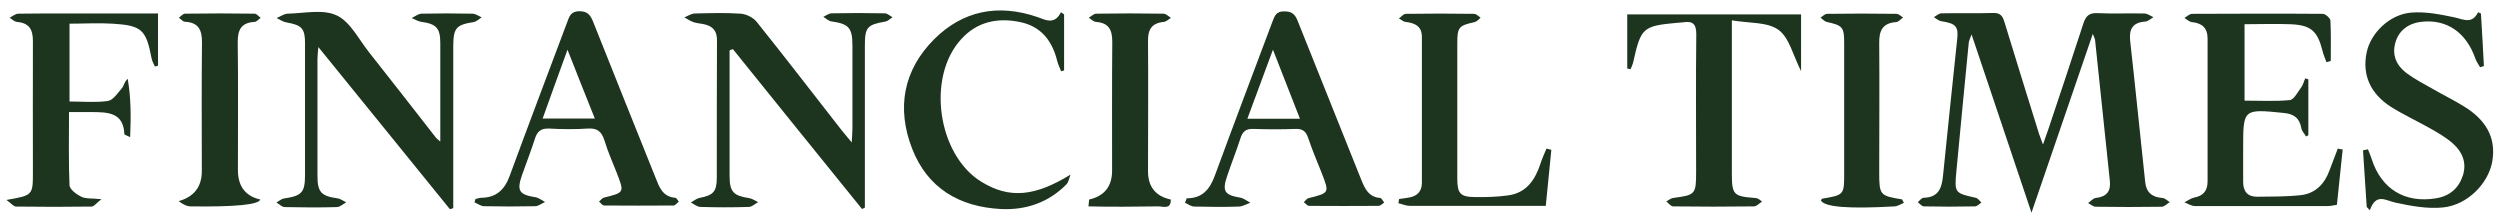
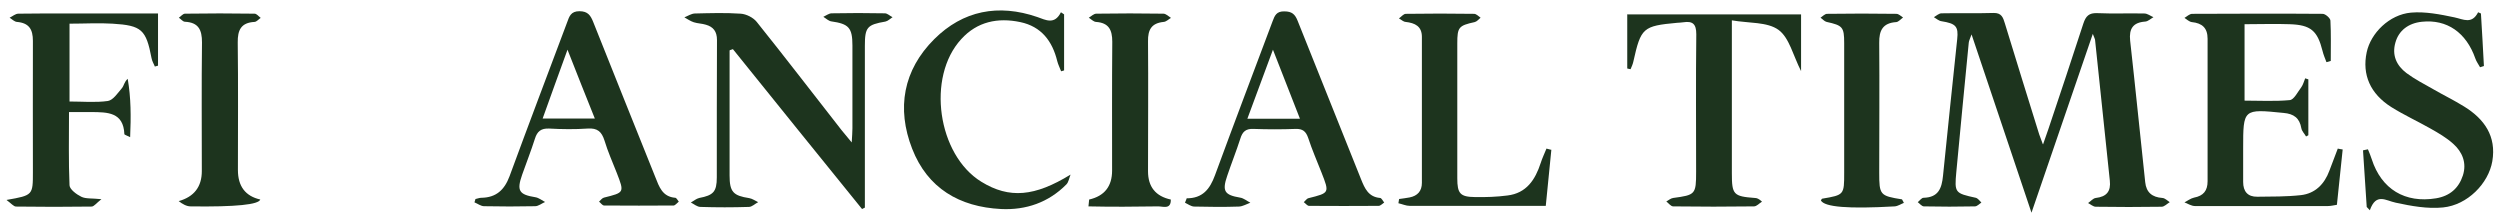
<svg xmlns="http://www.w3.org/2000/svg" width="168" height="15" viewBox="0 0 168 15" fill="none">
  <path d="M137.293 9.702C137.458 9.241 137.552 8.97 137.647 8.687C138.436 6.326 139.236 3.953 140.002 1.58C140.166 1.084 140.378 0.86 140.932 0.883C141.992 0.93 143.051 0.883 144.099 0.907C144.311 0.907 144.511 1.072 144.712 1.155C144.523 1.261 144.347 1.438 144.158 1.45C143.334 1.509 143.063 1.934 143.145 2.725C143.499 5.889 143.817 9.064 144.158 12.24C144.229 12.937 144.629 13.255 145.312 13.303C145.489 13.314 145.642 13.48 145.807 13.586C145.63 13.692 145.442 13.893 145.265 13.893C143.793 13.916 142.309 13.916 140.838 13.893C140.661 13.893 140.484 13.728 140.319 13.645C140.496 13.527 140.649 13.326 140.838 13.303C141.568 13.22 141.862 12.854 141.78 12.134C141.45 8.994 141.12 5.842 140.79 2.701C140.79 2.63 140.743 2.56 140.637 2.276C139.248 6.314 137.929 10.174 136.516 14.294C135.139 10.198 133.843 6.349 132.489 2.312C132.383 2.607 132.313 2.737 132.301 2.867C132.018 5.759 131.736 8.663 131.465 11.555C131.335 12.96 131.371 12.984 132.772 13.291C132.913 13.326 133.031 13.492 133.149 13.61C133.007 13.704 132.866 13.869 132.713 13.869C131.571 13.893 130.429 13.893 129.286 13.869C129.145 13.869 129.016 13.692 128.874 13.586C129.004 13.48 129.133 13.291 129.263 13.291C130.264 13.267 130.487 12.653 130.57 11.815C130.876 8.757 131.206 5.688 131.524 2.63C131.618 1.769 131.429 1.58 130.464 1.426C130.287 1.403 130.122 1.249 129.958 1.155C130.122 1.06 130.299 0.895 130.464 0.895C131.63 0.871 132.807 0.907 133.973 0.871C134.514 0.86 134.609 1.19 134.726 1.568C135.492 4.059 136.257 6.55 137.034 9.029C137.081 9.171 137.14 9.324 137.27 9.666L137.293 9.702Z" fill="#1D341E" />
  <path d="M49.028 3.41C49.028 3.787 49.028 4.177 49.028 4.555C49.028 6.963 49.028 9.383 49.028 11.791C49.028 12.901 49.276 13.149 50.347 13.314C50.559 13.35 50.748 13.491 50.948 13.586C50.736 13.692 50.536 13.905 50.324 13.905C49.24 13.94 48.157 13.94 47.074 13.905C46.85 13.905 46.638 13.716 46.426 13.609C46.614 13.503 46.791 13.35 46.991 13.303C47.933 13.125 48.169 12.889 48.169 11.921C48.169 8.84 48.169 5.759 48.181 2.689C48.181 2.111 47.933 1.804 47.439 1.662C47.18 1.58 46.885 1.58 46.626 1.497C46.403 1.426 46.202 1.285 45.99 1.166C46.226 1.072 46.45 0.919 46.685 0.907C47.71 0.883 48.746 0.848 49.77 0.919C50.147 0.942 50.618 1.178 50.853 1.473C52.785 3.882 54.657 6.325 56.553 8.746C56.741 8.982 56.929 9.206 57.236 9.572C57.259 9.147 57.283 8.887 57.283 8.628C57.283 6.774 57.283 4.909 57.283 3.055C57.283 1.863 57.035 1.603 55.87 1.438C55.681 1.414 55.505 1.237 55.328 1.131C55.505 1.048 55.693 0.907 55.87 0.895C57.071 0.871 58.26 0.871 59.461 0.895C59.638 0.895 59.803 1.072 59.979 1.155C59.814 1.261 59.673 1.414 59.496 1.45C58.272 1.662 58.119 1.828 58.119 3.079C58.119 6.432 58.119 9.796 58.119 13.149V13.952L57.93 14.046C55.034 10.469 52.137 6.892 49.252 3.303C49.181 3.327 49.111 3.35 49.04 3.374L49.028 3.41Z" fill="#1D341E" />
-   <path d="M29.588 9.525C29.588 8.628 29.588 7.884 29.588 7.152C29.588 5.735 29.588 4.319 29.588 2.902C29.588 1.875 29.317 1.603 28.281 1.462C28.069 1.426 27.869 1.296 27.669 1.214C27.881 1.108 28.104 0.93 28.316 0.919C29.458 0.895 30.601 0.895 31.743 0.919C31.955 0.919 32.155 1.072 32.367 1.167C32.19 1.273 32.025 1.45 31.825 1.485C30.671 1.662 30.471 1.875 30.459 3.055C30.459 6.408 30.459 9.773 30.459 13.126C30.459 13.409 30.459 13.704 30.459 13.987C30.389 14.011 30.318 14.034 30.235 14.058C27.327 10.481 24.43 6.892 21.393 3.162C21.357 3.575 21.334 3.776 21.334 3.988C21.334 6.597 21.334 9.206 21.334 11.815C21.334 12.913 21.581 13.173 22.664 13.326C22.876 13.35 23.065 13.503 23.265 13.598C23.053 13.704 22.853 13.916 22.641 13.916C21.475 13.952 20.297 13.94 19.132 13.916C18.943 13.916 18.767 13.716 18.578 13.61C18.743 13.515 18.908 13.362 19.085 13.338C20.286 13.161 20.498 12.937 20.498 11.732C20.498 8.793 20.498 5.853 20.498 2.902C20.498 1.91 20.274 1.686 19.261 1.509C19.026 1.474 18.814 1.32 18.59 1.214C18.837 1.108 19.085 0.93 19.332 0.919C20.439 0.895 21.71 0.6 22.629 1.037C23.536 1.462 24.101 2.63 24.784 3.492C26.303 5.405 27.798 7.341 29.305 9.265C29.341 9.312 29.388 9.336 29.6 9.525H29.588Z" fill="#1D341E" />
  <path d="M156.333 4.165C156.239 3.917 156.133 3.669 156.074 3.421C155.733 2.064 155.285 1.674 153.872 1.627C152.883 1.591 151.882 1.627 150.834 1.627V6.762C151.847 6.762 152.872 6.821 153.872 6.727C154.155 6.703 154.402 6.184 154.638 5.877C154.767 5.7 154.826 5.464 154.909 5.263C154.979 5.287 155.05 5.31 155.121 5.334V9.088C155.121 9.088 155.015 9.147 154.967 9.171C154.861 8.982 154.685 8.816 154.65 8.616C154.532 7.931 154.143 7.648 153.46 7.589C150.74 7.317 150.74 7.305 150.74 9.985C150.74 10.729 150.74 11.485 150.74 12.228C150.74 12.866 151.046 13.232 151.694 13.22C152.671 13.208 153.649 13.22 154.614 13.114C155.58 13.007 156.204 12.37 156.534 11.473C156.722 10.977 156.91 10.481 157.099 9.985C157.205 10.009 157.322 10.032 157.428 10.044C157.299 11.272 157.169 12.5 157.04 13.763C156.816 13.798 156.628 13.846 156.439 13.846C153.46 13.846 150.481 13.846 147.502 13.846C147.267 13.846 147.031 13.692 146.796 13.598C147.008 13.491 147.22 13.326 147.443 13.279C148.067 13.161 148.35 12.819 148.35 12.181C148.35 8.994 148.35 5.794 148.35 2.607C148.35 1.875 147.985 1.556 147.29 1.485C147.114 1.462 146.961 1.308 146.796 1.202C146.961 1.107 147.137 0.93 147.314 0.93C150.234 0.919 153.154 0.907 156.086 0.93C156.263 0.93 156.592 1.214 156.604 1.379C156.651 2.276 156.628 3.185 156.628 4.094C156.534 4.118 156.439 4.153 156.345 4.177L156.333 4.165Z" fill="#1D341E" />
  <path d="M31.955 13.373C32.084 13.35 32.214 13.291 32.343 13.291C33.344 13.279 33.898 12.759 34.239 11.85C35.511 8.391 36.818 4.944 38.113 1.497C38.254 1.107 38.36 0.753 38.937 0.753C39.514 0.753 39.691 1.048 39.867 1.485C41.245 4.956 42.646 8.427 44.036 11.898C44.295 12.547 44.507 13.22 45.378 13.291C45.461 13.291 45.543 13.468 45.614 13.55C45.496 13.645 45.378 13.798 45.272 13.81C43.718 13.822 42.152 13.822 40.597 13.81C40.48 13.81 40.374 13.645 40.256 13.55C40.362 13.456 40.456 13.314 40.586 13.279C41.963 12.936 41.963 12.948 41.445 11.614C41.163 10.894 40.845 10.186 40.621 9.442C40.433 8.852 40.15 8.592 39.491 8.639C38.631 8.698 37.76 8.686 36.9 8.639C36.358 8.616 36.099 8.828 35.946 9.324C35.687 10.139 35.369 10.941 35.087 11.744C34.71 12.818 34.875 13.078 35.982 13.255C36.205 13.291 36.406 13.456 36.629 13.574C36.406 13.668 36.182 13.857 35.958 13.857C34.816 13.881 33.674 13.881 32.532 13.857C32.32 13.857 32.108 13.692 31.884 13.598C31.908 13.515 31.931 13.444 31.955 13.361V13.373ZM39.973 7.966C39.361 6.443 38.784 4.991 38.136 3.339C37.536 5.003 37.006 6.443 36.465 7.966H39.985H39.973Z" fill="#1D341E" />
  <path d="M0.457 13.432C2.211 13.125 2.211 13.114 2.211 11.567C2.211 8.628 2.2 5.688 2.211 2.748C2.211 1.969 1.952 1.544 1.14 1.473C0.975 1.462 0.81 1.296 0.645 1.19C0.845 1.096 1.034 0.919 1.234 0.919C3.236 0.895 5.237 0.907 7.239 0.907C8.346 0.907 9.453 0.907 10.619 0.907V4.413C10.548 4.437 10.477 4.448 10.407 4.472C10.324 4.283 10.218 4.094 10.183 3.905C9.818 1.993 9.524 1.71 7.569 1.591C6.627 1.532 5.685 1.591 4.672 1.591V6.821C5.555 6.821 6.415 6.904 7.251 6.786C7.604 6.727 7.91 6.255 8.193 5.924C8.334 5.759 8.346 5.499 8.582 5.298C8.805 6.573 8.805 7.848 8.746 9.218C8.487 9.088 8.358 9.053 8.358 9.017C8.299 7.53 7.216 7.541 6.156 7.53C5.661 7.53 5.167 7.53 4.637 7.53C4.637 9.241 4.602 10.847 4.672 12.453C4.684 12.724 5.143 13.066 5.461 13.22C5.767 13.373 6.168 13.314 6.815 13.385C6.486 13.645 6.321 13.869 6.168 13.881C4.472 13.905 2.776 13.905 1.081 13.881C0.916 13.881 0.751 13.668 0.445 13.444L0.457 13.432Z" fill="#1D341E" />
  <path d="M79.725 13.326C80.809 13.338 81.303 12.712 81.645 11.78C82.917 8.32 84.224 4.873 85.519 1.426C85.66 1.048 85.778 0.753 86.308 0.765C86.814 0.765 87.026 0.954 87.203 1.402C88.616 4.956 90.052 8.498 91.465 12.051C91.712 12.665 91.96 13.232 92.737 13.302C92.843 13.302 92.925 13.503 93.019 13.609C92.89 13.692 92.772 13.834 92.643 13.834C91.088 13.845 89.522 13.845 87.968 13.834C87.85 13.834 87.733 13.668 87.615 13.586C87.721 13.491 87.815 13.338 87.944 13.314C89.346 12.96 89.346 12.972 88.804 11.591C88.498 10.812 88.168 10.056 87.909 9.265C87.756 8.828 87.544 8.651 87.073 8.663C86.131 8.698 85.177 8.698 84.235 8.663C83.717 8.639 83.493 8.852 83.352 9.312C83.081 10.15 82.752 10.977 82.469 11.815C82.116 12.842 82.281 13.102 83.329 13.279C83.576 13.314 83.788 13.503 84.023 13.621C83.764 13.716 83.517 13.869 83.258 13.881C82.257 13.916 81.256 13.905 80.255 13.881C80.043 13.881 79.832 13.716 79.631 13.621C79.667 13.527 79.714 13.421 79.749 13.326H79.725ZM83.823 7.978H87.356C86.767 6.467 86.202 5.015 85.542 3.339C84.93 4.991 84.4 6.42 83.823 7.978Z" fill="#1D341E" />
  <path d="M109.363 0.966H121.032V4.779C120.49 3.716 120.243 2.536 119.513 2.005C118.759 1.462 117.535 1.568 116.381 1.367C116.381 1.898 116.381 2.194 116.381 2.489C116.381 5.546 116.381 8.592 116.381 11.65C116.381 13.078 116.487 13.196 117.923 13.303C118.053 13.303 118.194 13.35 118.406 13.55C118.23 13.657 118.053 13.869 117.865 13.869C116.051 13.893 114.25 13.893 112.436 13.869C112.283 13.869 112.13 13.657 111.977 13.539C112.13 13.456 112.272 13.326 112.436 13.303C113.932 13.102 113.979 13.066 113.979 11.543C113.979 8.462 113.955 5.381 113.991 2.3C113.991 1.603 113.743 1.403 113.119 1.497C112.978 1.521 112.837 1.521 112.707 1.532C110.399 1.745 110.27 1.863 109.763 4.13C109.728 4.307 109.646 4.484 109.575 4.649C109.504 4.637 109.422 4.625 109.351 4.602V0.942L109.363 0.966Z" fill="#1D341E" />
  <path d="M159.041 13.869C158.959 12.618 158.877 11.355 158.794 10.103C158.9 10.08 159.018 10.056 159.124 10.033C159.218 10.257 159.312 10.481 159.383 10.705C160.031 12.712 161.62 13.669 163.704 13.326C164.623 13.173 165.223 12.653 165.506 11.791C165.777 10.941 165.471 10.21 164.847 9.655C164.399 9.253 163.857 8.935 163.328 8.639C162.456 8.144 161.55 7.73 160.702 7.199C159.277 6.302 158.724 5.015 159.041 3.516C159.312 2.229 160.56 0.978 162.021 0.848C162.974 0.765 163.987 0.966 164.941 1.167C165.541 1.296 166.106 1.651 166.53 0.824C166.589 0.848 166.66 0.883 166.719 0.907C166.789 2.087 166.86 3.256 166.919 4.437C166.836 4.46 166.742 4.496 166.66 4.519C166.554 4.319 166.413 4.142 166.342 3.929C165.73 2.182 164.434 1.285 162.751 1.462C161.844 1.556 161.196 2.052 160.973 2.855C160.725 3.705 161.043 4.401 161.714 4.909C162.268 5.322 162.892 5.641 163.492 5.983C164.187 6.385 164.917 6.739 165.6 7.164C166.954 8.002 167.767 9.159 167.484 10.835C167.225 12.335 165.812 13.775 164.175 13.94C163.139 14.046 162.032 13.846 160.996 13.621C160.313 13.48 159.677 12.937 159.253 14.129C159.183 14.058 159.112 13.976 159.041 13.905V13.869Z" fill="#1D341E" />
  <path d="M71.507 0.954V4.732C71.436 4.755 71.365 4.767 71.307 4.791C71.224 4.566 71.106 4.342 71.047 4.106C70.718 2.76 69.976 1.78 68.563 1.485C67.056 1.166 65.666 1.45 64.595 2.63C62.252 5.18 63.005 10.41 65.949 12.216C67.833 13.373 69.54 13.208 71.942 11.732C71.848 11.957 71.813 12.24 71.66 12.393C70.459 13.609 68.94 14.129 67.268 14.046C64.477 13.905 62.334 12.653 61.298 9.997C60.238 7.282 60.697 4.708 62.782 2.63C64.713 0.706 67.091 0.246 69.705 1.143C70.282 1.344 70.859 1.686 71.295 0.824C71.365 0.871 71.436 0.919 71.507 0.966V0.954Z" fill="#1D341E" />
  <path d="M104.253 10.044C104.135 11.272 104.006 12.511 103.876 13.834C103.04 13.834 102.263 13.834 101.498 13.834C99.249 13.834 96.988 13.834 94.739 13.834C94.48 13.834 94.232 13.716 93.973 13.657C93.985 13.562 94.009 13.468 94.02 13.373C94.256 13.338 94.492 13.314 94.727 13.267C95.257 13.161 95.551 12.842 95.551 12.287C95.551 9.017 95.551 5.747 95.551 2.477C95.551 1.768 95.092 1.544 94.456 1.473C94.303 1.462 94.162 1.32 94.009 1.237C94.162 1.131 94.315 0.93 94.468 0.93C95.999 0.907 97.529 0.907 99.06 0.93C99.213 0.93 99.355 1.096 99.496 1.19C99.366 1.296 99.249 1.45 99.096 1.485C98.024 1.721 97.93 1.828 97.93 2.914C97.93 5.936 97.93 8.958 97.93 11.98C97.93 13.007 98.118 13.232 99.131 13.243C99.849 13.255 100.579 13.232 101.297 13.137C102.581 12.984 103.17 12.075 103.535 10.953C103.641 10.623 103.794 10.304 103.923 9.985C104.029 10.009 104.135 10.044 104.241 10.068L104.253 10.044Z" fill="#1D341E" />
-   <path d="M17.495 13.397C17.409 13.751 15.847 13.909 12.809 13.869C12.526 13.869 12.255 13.704 12.008 13.515C13.044 13.224 13.562 12.551 13.562 11.496C13.562 8.616 13.539 5.723 13.574 2.843C13.574 2.005 13.339 1.509 12.432 1.462C12.291 1.462 12.161 1.285 12.02 1.19C12.161 1.096 12.291 0.919 12.432 0.919C13.986 0.895 15.552 0.895 17.107 0.919C17.248 0.919 17.377 1.096 17.519 1.202C17.377 1.296 17.248 1.462 17.107 1.473C16.2 1.521 15.964 2.017 15.976 2.855C16.012 5.712 15.988 8.569 15.988 11.425C15.988 12.519 16.49 13.181 17.495 13.409V13.397Z" fill="#1D341E" />
+   <path d="M17.495 13.397C17.409 13.751 15.847 13.909 12.809 13.869C12.526 13.869 12.255 13.704 12.008 13.515C13.044 13.224 13.562 12.551 13.562 11.496C13.562 8.616 13.539 5.723 13.574 2.843C13.574 2.005 13.339 1.509 12.432 1.462C12.291 1.462 12.161 1.285 12.02 1.19C12.161 1.096 12.291 0.919 12.432 0.919C13.986 0.895 15.552 0.895 17.107 0.919C17.248 0.919 17.377 1.096 17.519 1.202C17.377 1.296 17.248 1.462 17.107 1.473C16.2 1.521 15.964 2.017 15.976 2.855C16.012 5.712 15.988 8.569 15.988 11.425C15.988 12.519 16.49 13.181 17.495 13.409V13.397" fill="#1D341E" />
  <path d="M78.678 13.397C78.701 14.117 78.136 13.857 77.806 13.869C76.252 13.893 74.698 13.905 73.144 13.869C73.155 13.716 73.179 13.562 73.191 13.409C74.219 13.173 74.733 12.523 74.733 11.461C74.733 8.58 74.721 5.7 74.745 2.807C74.745 2.005 74.509 1.532 73.65 1.473C73.485 1.462 73.32 1.285 73.167 1.19C73.332 1.096 73.497 0.919 73.673 0.919C75.169 0.895 76.676 0.895 78.183 0.919C78.348 0.919 78.525 1.096 78.689 1.202C78.525 1.296 78.372 1.462 78.195 1.473C77.382 1.556 77.135 1.993 77.147 2.772C77.171 5.688 77.147 8.592 77.147 11.508C77.147 12.555 77.657 13.188 78.678 13.409V13.397Z" fill="#1D341E" />
  <path d="M127.968 13.621C127.756 13.704 127.532 13.857 127.32 13.869C124.211 14.046 122.598 13.916 122.363 13.468C122.398 13.421 122.422 13.35 122.457 13.35C123.929 13.102 123.929 13.09 123.929 11.614C123.929 8.71 123.929 5.794 123.929 2.89C123.929 1.816 123.823 1.709 122.751 1.473C122.598 1.438 122.48 1.284 122.339 1.19C122.48 1.096 122.633 0.93 122.775 0.93C124.329 0.907 125.883 0.907 127.438 0.93C127.591 0.93 127.744 1.084 127.885 1.178C127.732 1.284 127.579 1.473 127.426 1.485C126.519 1.544 126.272 2.052 126.284 2.878C126.307 5.782 126.284 8.698 126.284 11.602C126.284 13.102 126.331 13.161 127.814 13.397C127.862 13.479 127.909 13.562 127.944 13.645L127.968 13.621Z" fill="#1D341E" />
</svg>